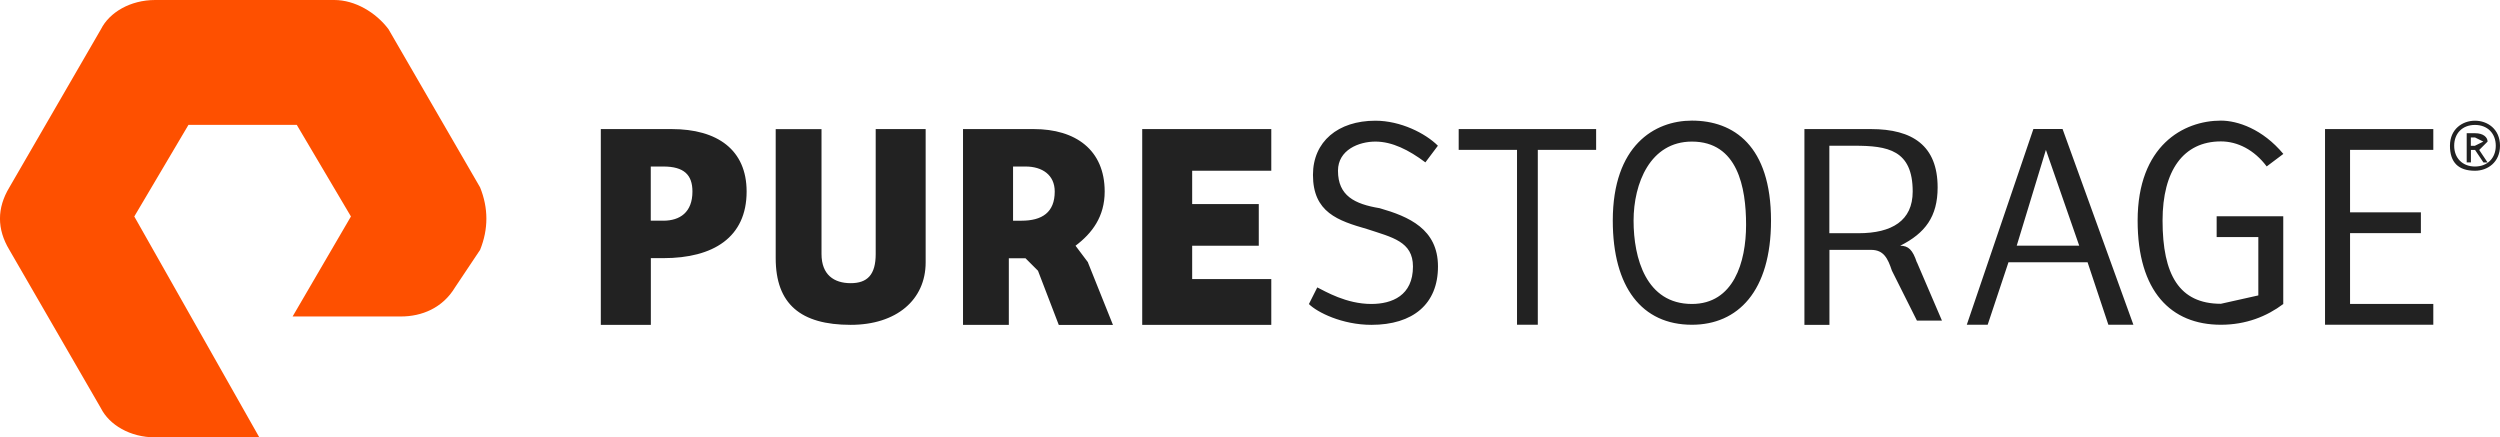
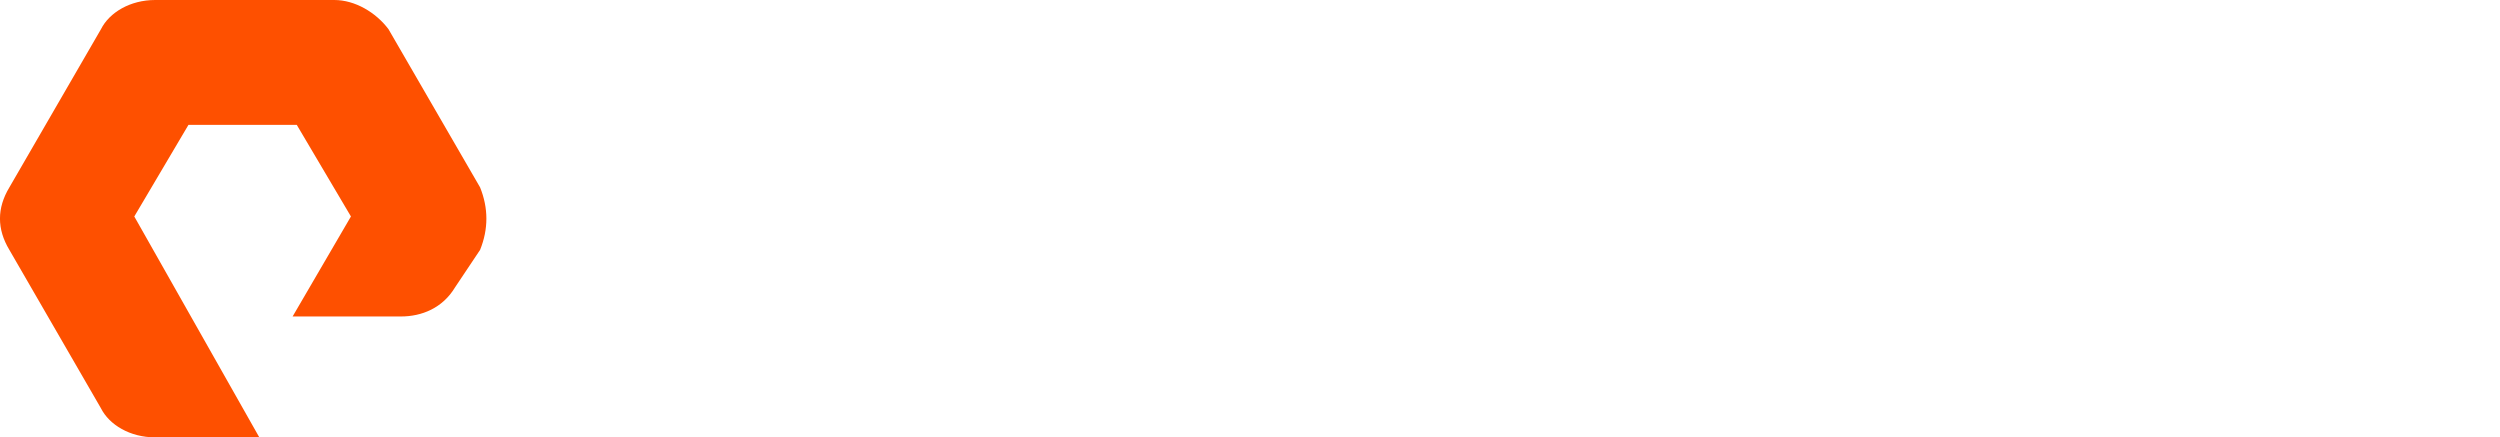
<svg xmlns="http://www.w3.org/2000/svg" id="Camada_2" data-name="Camada 2" viewBox="0 0 277.75 48.59">
  <defs>
    <style>      .cls-1 {        fill: #222;      }      .cls-1, .cls-2 {        stroke-width: 0px;      }      .cls-2 {        fill: #fe5000;      }    </style>
  </defs>
  <g id="Camada_1-2" data-name="Camada 1">
    <g>
      <path class="cls-2" d="m28.8,48.59h-11.57c-2.78,0-5.09-1.39-6.02-3.24L1.04,27.76c-1.39-2.31-1.39-4.63,0-6.94L11.22,3.24c.93-1.85,3.24-3.24,6.02-3.24h19.9c2.31,0,4.63,1.39,6.02,3.24l10.18,17.58c.93,2.31.93,4.63,0,6.94l-2.78,4.16c-1.39,2.31-3.7,3.24-6.02,3.24h-12.03l6.48-11.11-6.02-10.18h-12.03l-6.02,10.18,13.88,24.52Z" />
-       <path class="cls-1" d="m73.69,24.52c1.85,0,3.24-.93,3.24-3.24,0-1.85-.93-2.78-3.24-2.78h-1.39v6.02h1.39Zm-1.39,11.57h-5.55V14.34h7.87c5.09,0,8.33,2.31,8.33,6.94,0,5.09-3.7,7.4-9.25,7.4h-1.39v7.4Zm18.97-21.75v13.88c0,2.31,1.39,3.24,3.24,3.24s2.78-.93,2.78-3.24v-13.88h5.55v14.81c0,4.16-3.24,6.94-8.33,6.94-5.55,0-8.33-2.31-8.33-7.4v-14.34h5.09Zm35.63,0h14.34v4.63h-8.79v3.7h7.4v4.63h-7.4v3.7h8.79v5.09h-14.34V14.34Zm19.43,17.58c.93.46,3.24,1.85,6.02,1.85,2.31,0,4.63-.93,4.63-4.16,0-2.78-2.31-3.24-5.09-4.16-3.24-.93-6.02-1.85-6.02-6.02,0-3.7,2.78-6.02,6.94-6.02,2.78,0,5.55,1.39,6.94,2.78l-1.39,1.85c-1.85-1.39-3.7-2.31-5.55-2.31s-4.16.93-4.16,3.24c0,2.78,1.85,3.7,4.63,4.16,3.24.93,6.48,2.31,6.48,6.48s-2.78,6.48-7.4,6.48c-3.24,0-6.02-1.39-6.94-2.31l.93-1.85Zm31-17.58v2.31h-6.48v19.43h-2.31v-19.43h-6.48v-2.31h15.27Zm10.64,19.43c4.63,0,6.02-4.63,6.02-8.79s-.93-9.25-6.02-9.25c-4.63,0-6.48,4.63-6.48,8.79s1.39,9.25,6.48,9.25m0,2.31c-5.55,0-8.79-4.16-8.79-11.57,0-8.33,4.63-11.11,8.79-11.11,4.63,0,8.79,2.78,8.79,11.11,0,7.87-3.7,11.57-8.79,11.57m36.09-8.79h6.94l-3.7-10.64-3.24,10.64Zm-5.55,8.79l7.4-21.75h3.24l7.87,21.75h-2.78l-2.31-6.94h-8.79l-2.31,6.94h-2.31Zm35.17-2.31c-1.85,1.39-4.16,2.31-6.94,2.31-5.55,0-9.25-3.7-9.25-11.57,0-8.33,5.09-11.11,9.25-11.11,1.85,0,4.63.93,6.94,3.7l-1.85,1.39c-1.39-1.85-3.24-2.78-5.09-2.78-4.16,0-6.48,3.24-6.48,8.79,0,6.02,1.85,9.25,6.48,9.25l4.16-.93v-6.48h-4.63v-2.31h7.4v9.72Zm4.63-19.43h12.03v2.31h-9.25v6.94h7.87v2.31h-7.87v7.87h9.25v2.31h-12.03V14.34Zm-51.83,11.57h-3.24v-9.72h2.78c3.7,0,6.48.46,6.48,5.09,0,3.24-2.31,4.63-6.02,4.63Zm6.48,3.24c-.46-1.39-.93-1.85-1.85-1.85,2.78-1.39,4.16-3.24,4.16-6.48,0-4.63-2.78-6.48-7.4-6.48h-7.4v21.75h2.78v-8.33h4.63c1.39,0,1.85.93,2.31,2.31l2.78,5.55h2.78l-2.78-6.48Zm-100.41-4.63v-6.02h1.39c1.85,0,3.24.93,3.24,2.78,0,2.31-1.39,3.24-3.7,3.24h-.93Zm8.33,4.63l-1.39-1.85c1.85-1.39,3.24-3.24,3.24-6.02,0-4.63-3.24-6.94-7.87-6.94h-7.87v21.75h5.09v-7.4h1.85l1.39,1.39,2.31,6.02h6.02l-2.78-6.94Zm154.09-12.96l.93-.46-.93-.46h-.46v.93h.46Zm-.46,1.85h-.46v-3.24h.93c.93,0,1.39.46,1.39.93l-.93.93.93,1.39h-.46l-.93-1.39h-.46v1.39Zm.46-4.16c-1.39,0-2.31.93-2.31,2.31s.93,2.31,2.31,2.31,2.31-.93,2.31-2.31-.93-2.31-2.31-2.31Zm0,5.09c-1.85,0-2.78-.93-2.78-2.78s1.39-2.78,2.78-2.78,2.78.93,2.78,2.78-1.39,2.78-2.78,2.78Z" />
    </g>
  </g>
</svg>